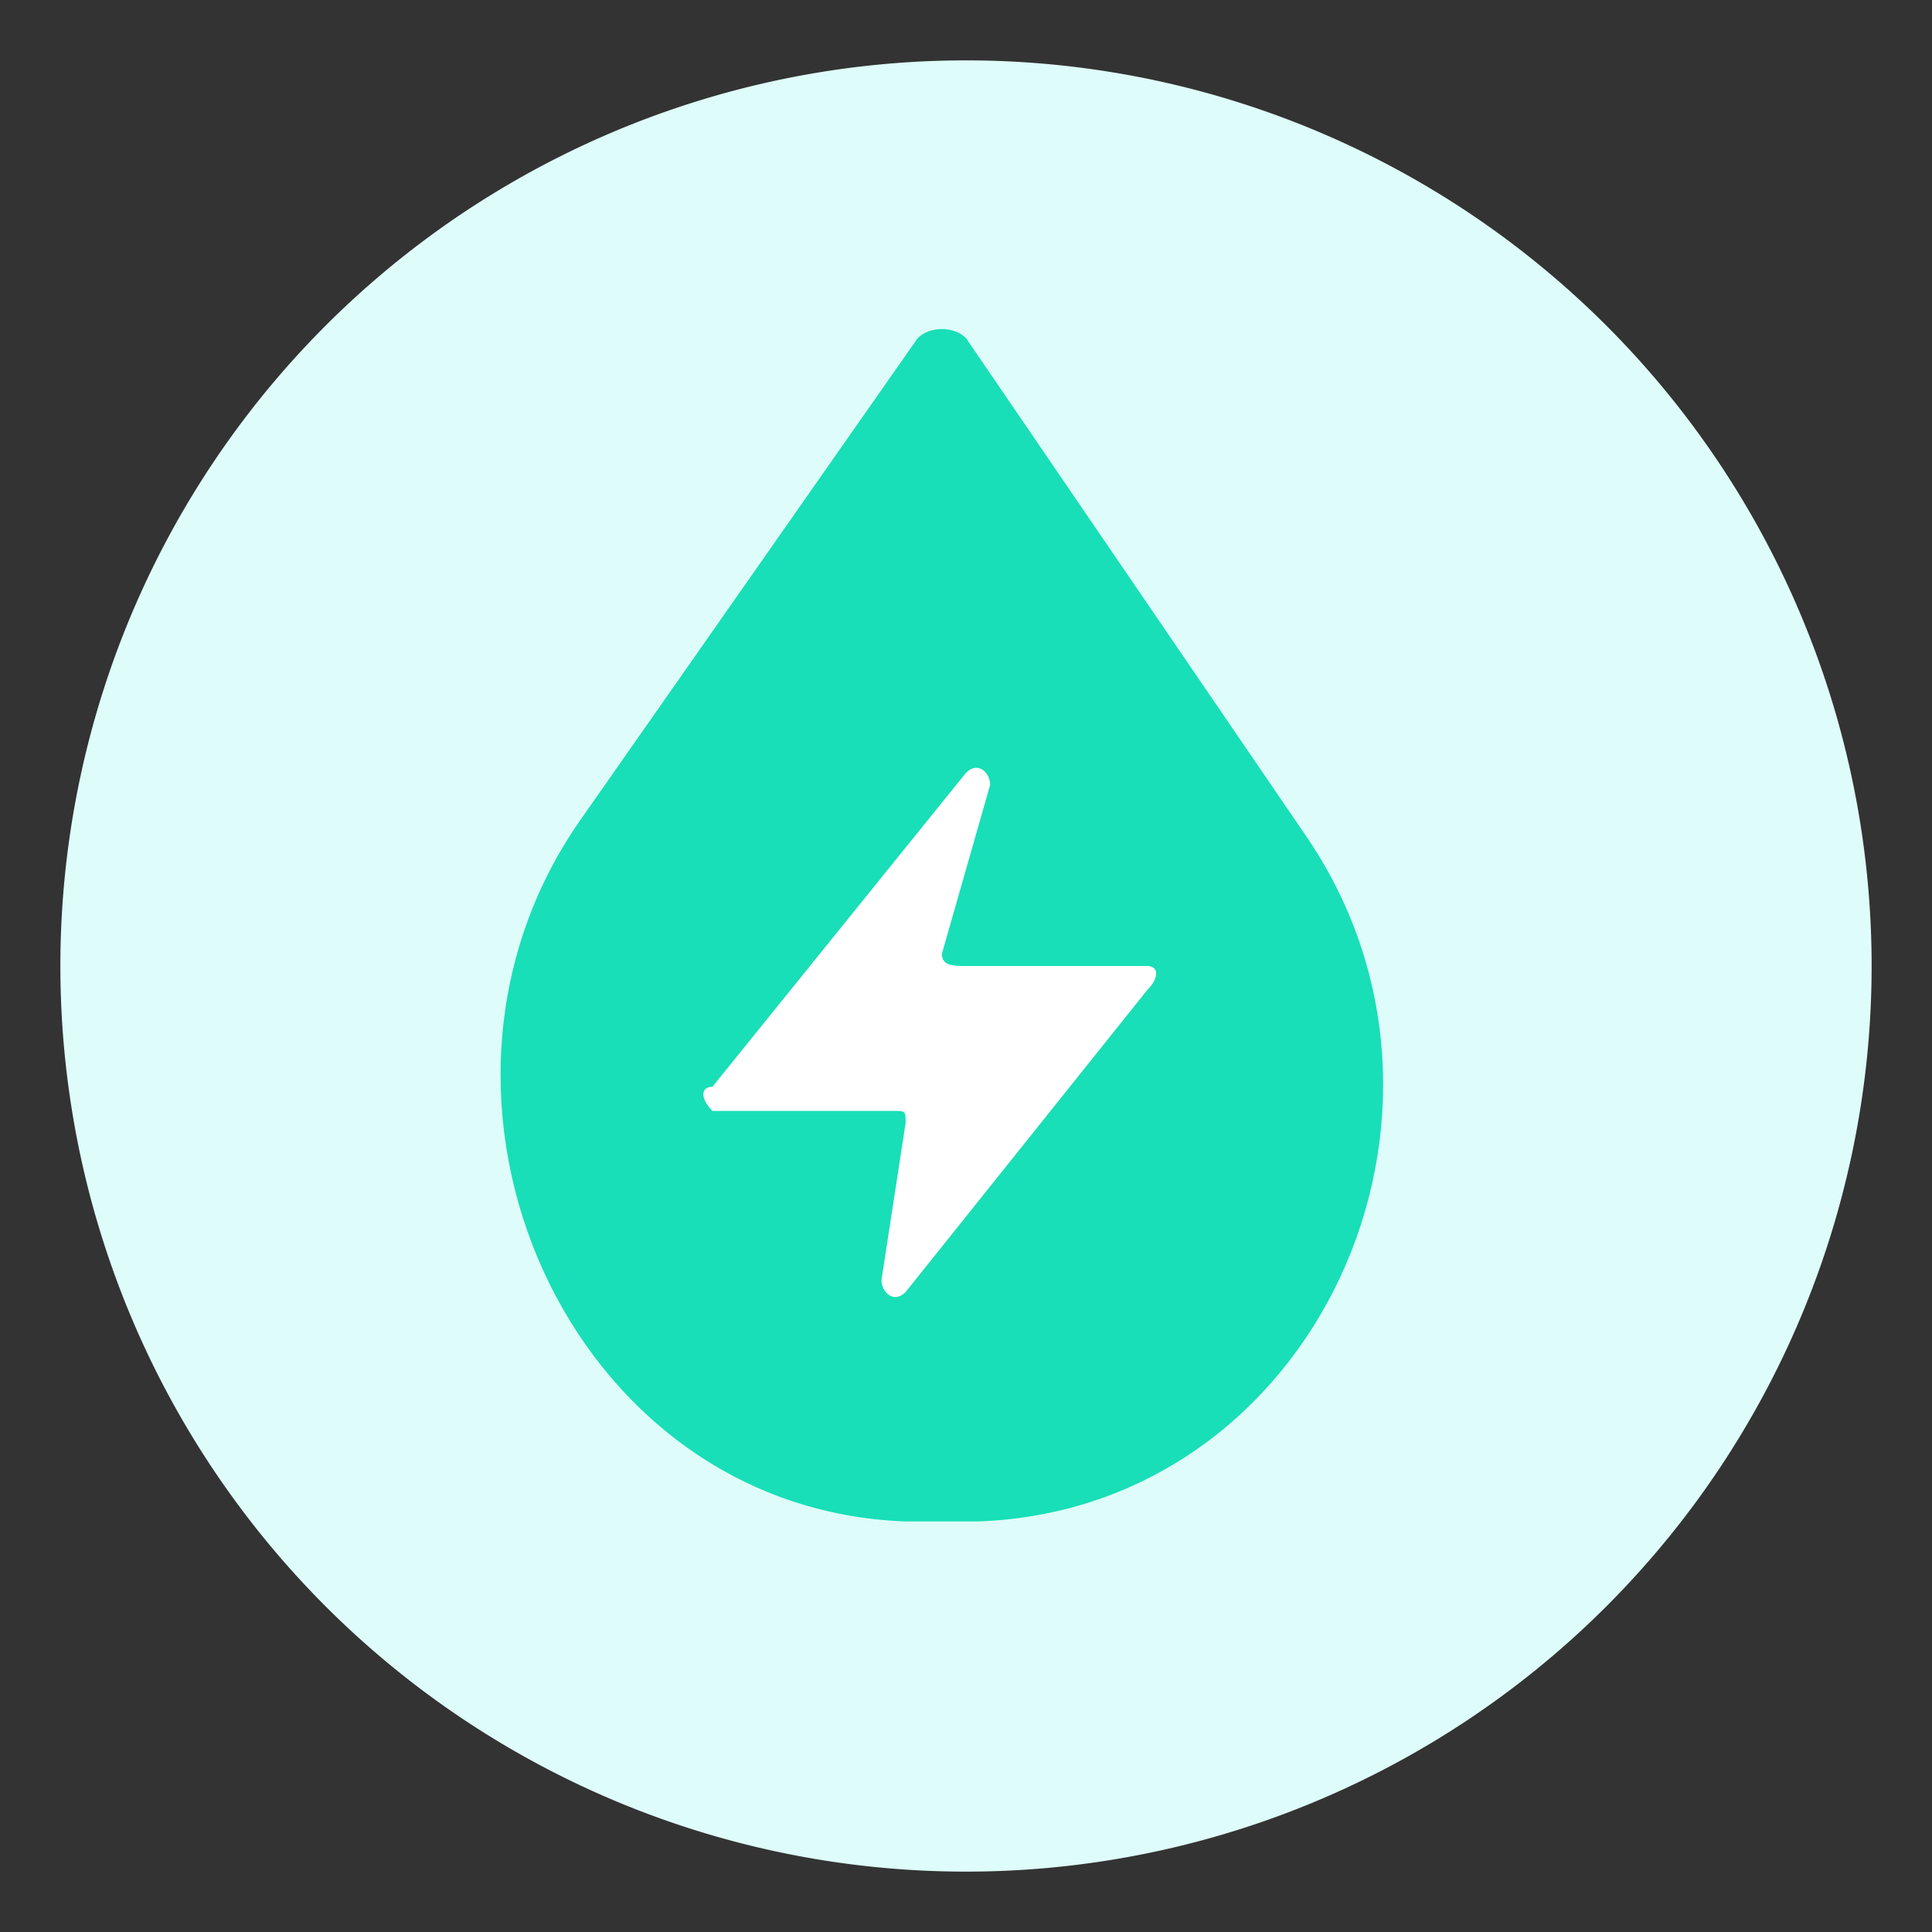
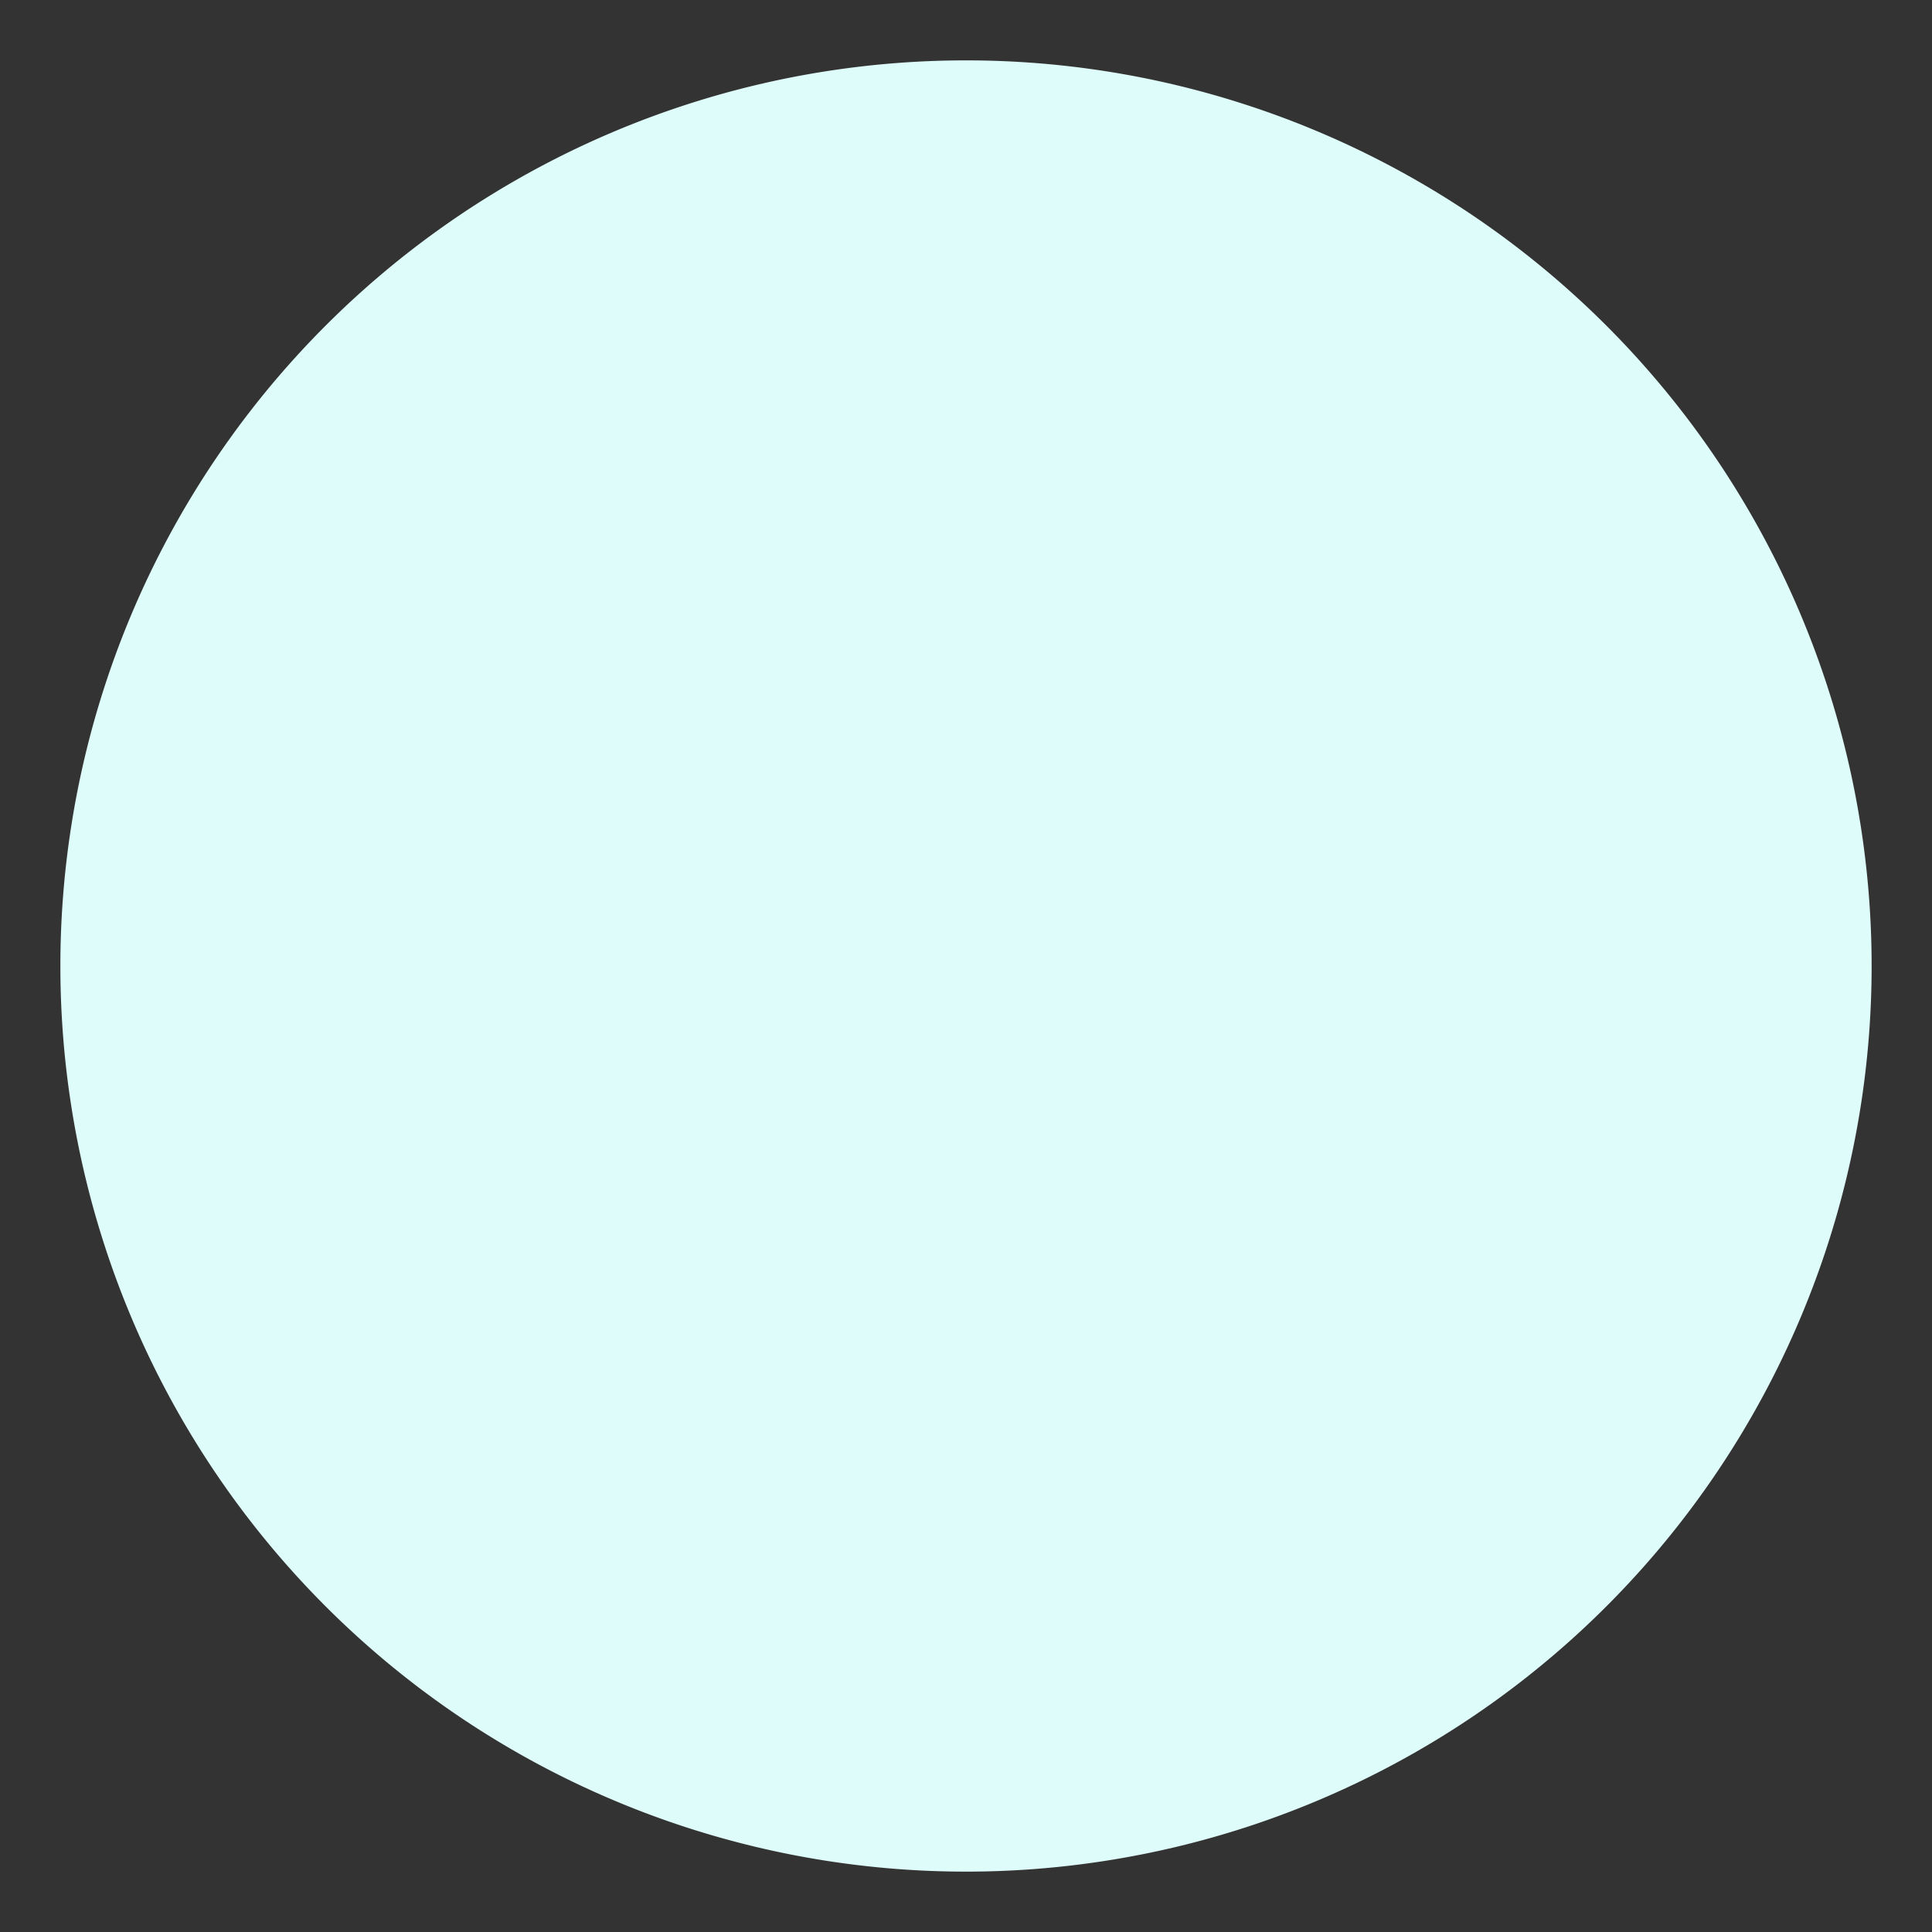
<svg xmlns="http://www.w3.org/2000/svg" width="800px" height="800px" viewBox="0 0 1024 1024" class="icon" version="1.1">
  <rect x="0" y="0" width="1024" height="1024" fill="#333333" stroke="none" />
  <path d="M512 512m-480 0a480 480 0 1 0 960 0 480 480 0 1 0-960 0Z" fill="#DEFCF9" />
-   <path d="M691.2 441.6L512 179.2c-6.4-6.4-19.2-6.4-25.6 0l-179.2 256c-102.4 147.2-6.4 364.8 172.8 371.2h38.4c179.2-6.4 275.2-217.6 172.8-364.8z" fill="#18DFB7" />
-   <path d="M608 524.8l-128 160c-6.4 6.4-12.8 0-12.8-6.4l12.8-83.2c0-6.4 0-6.4-6.4-6.4H377.6c-6.4-6.4-6.4-12.8 0-12.8L512 409.6c6.4-6.4 12.8 0 12.8 6.4l-25.6 89.6c0 6.4 6.4 6.4 12.8 6.4h96c6.4 0 6.4 6.4 0 12.8z" fill="#FFFFFF" />
</svg>